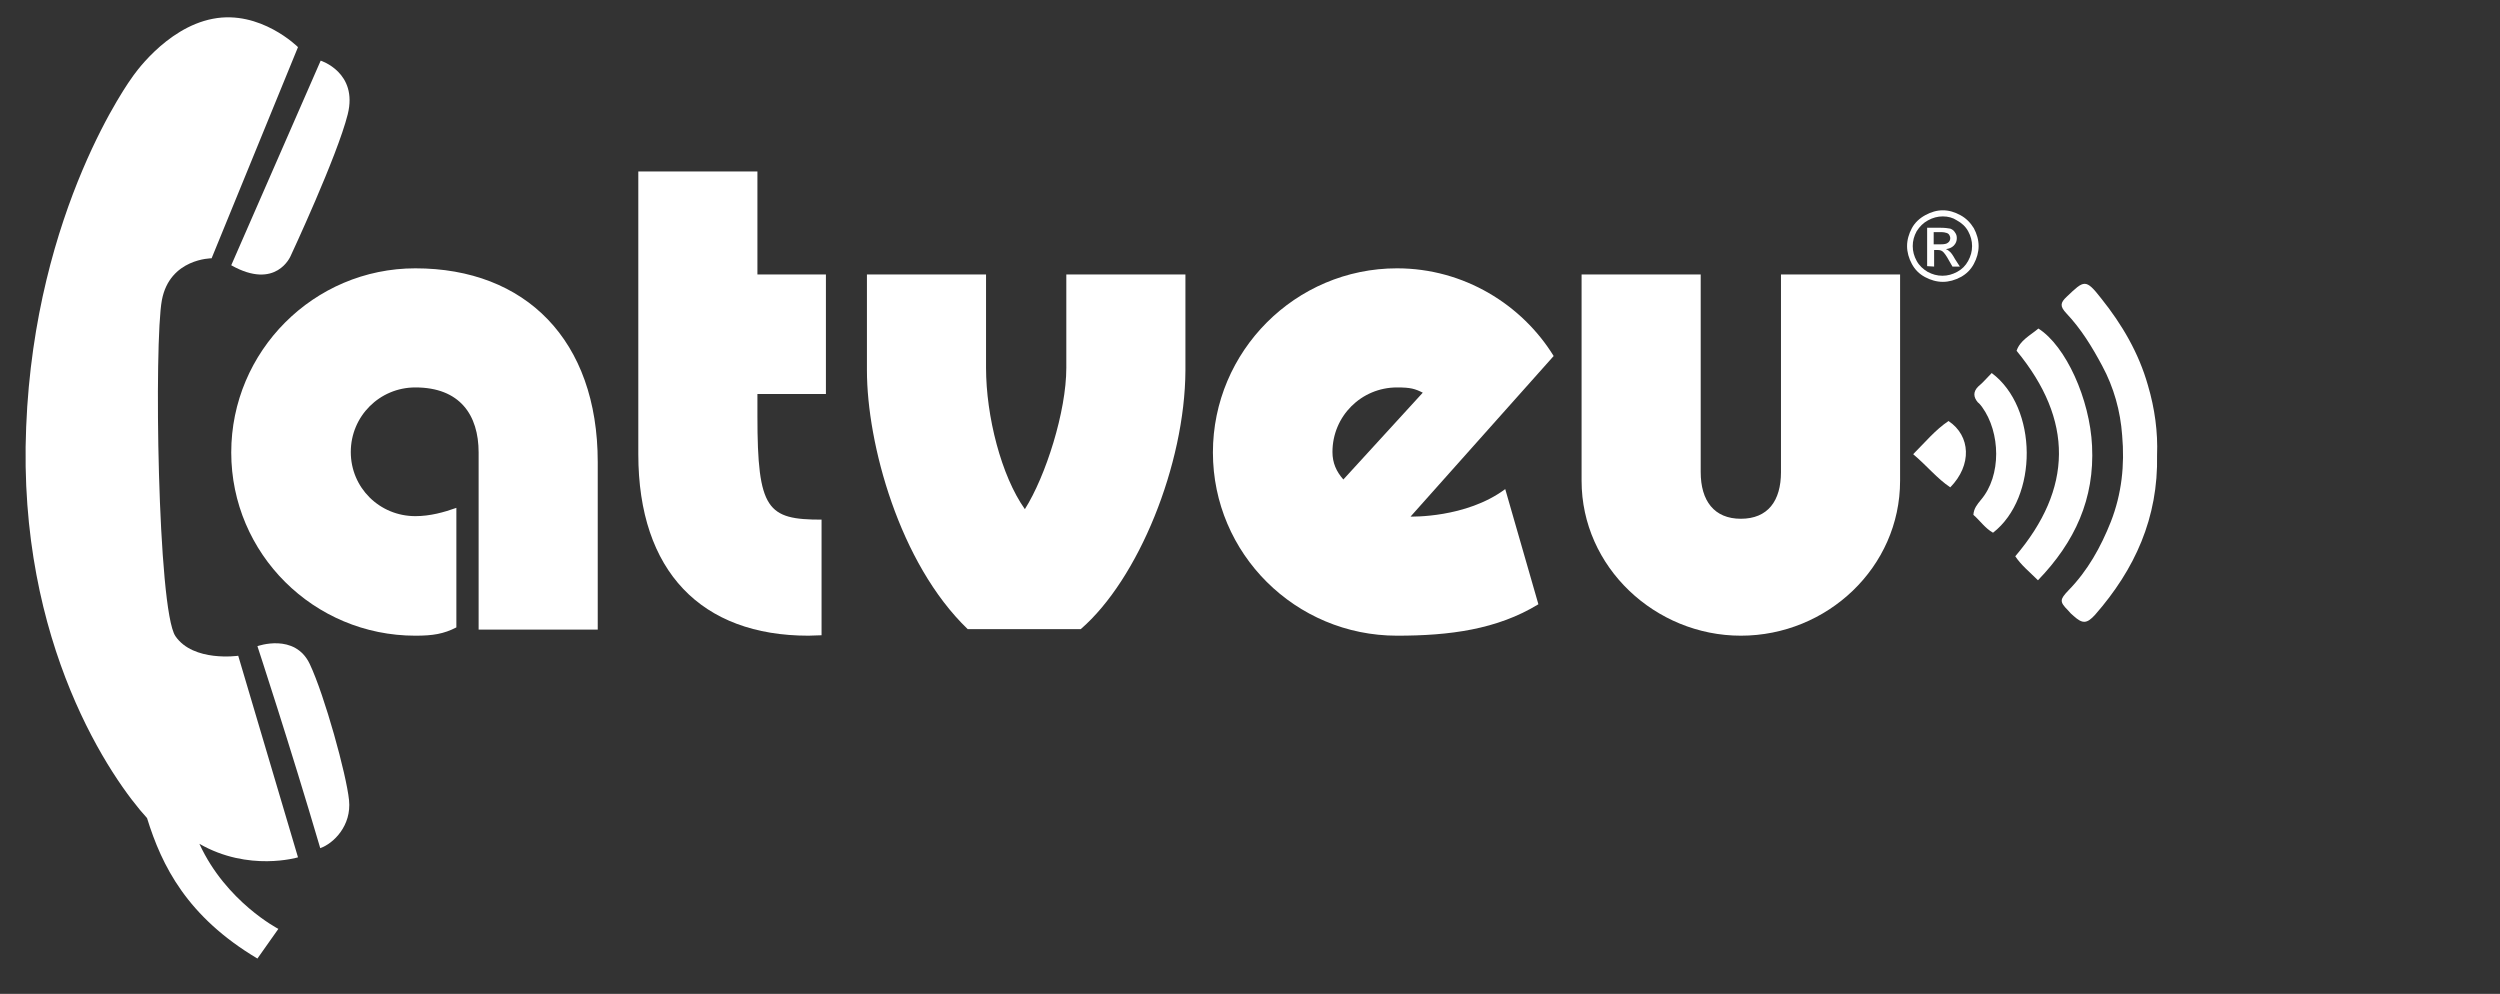
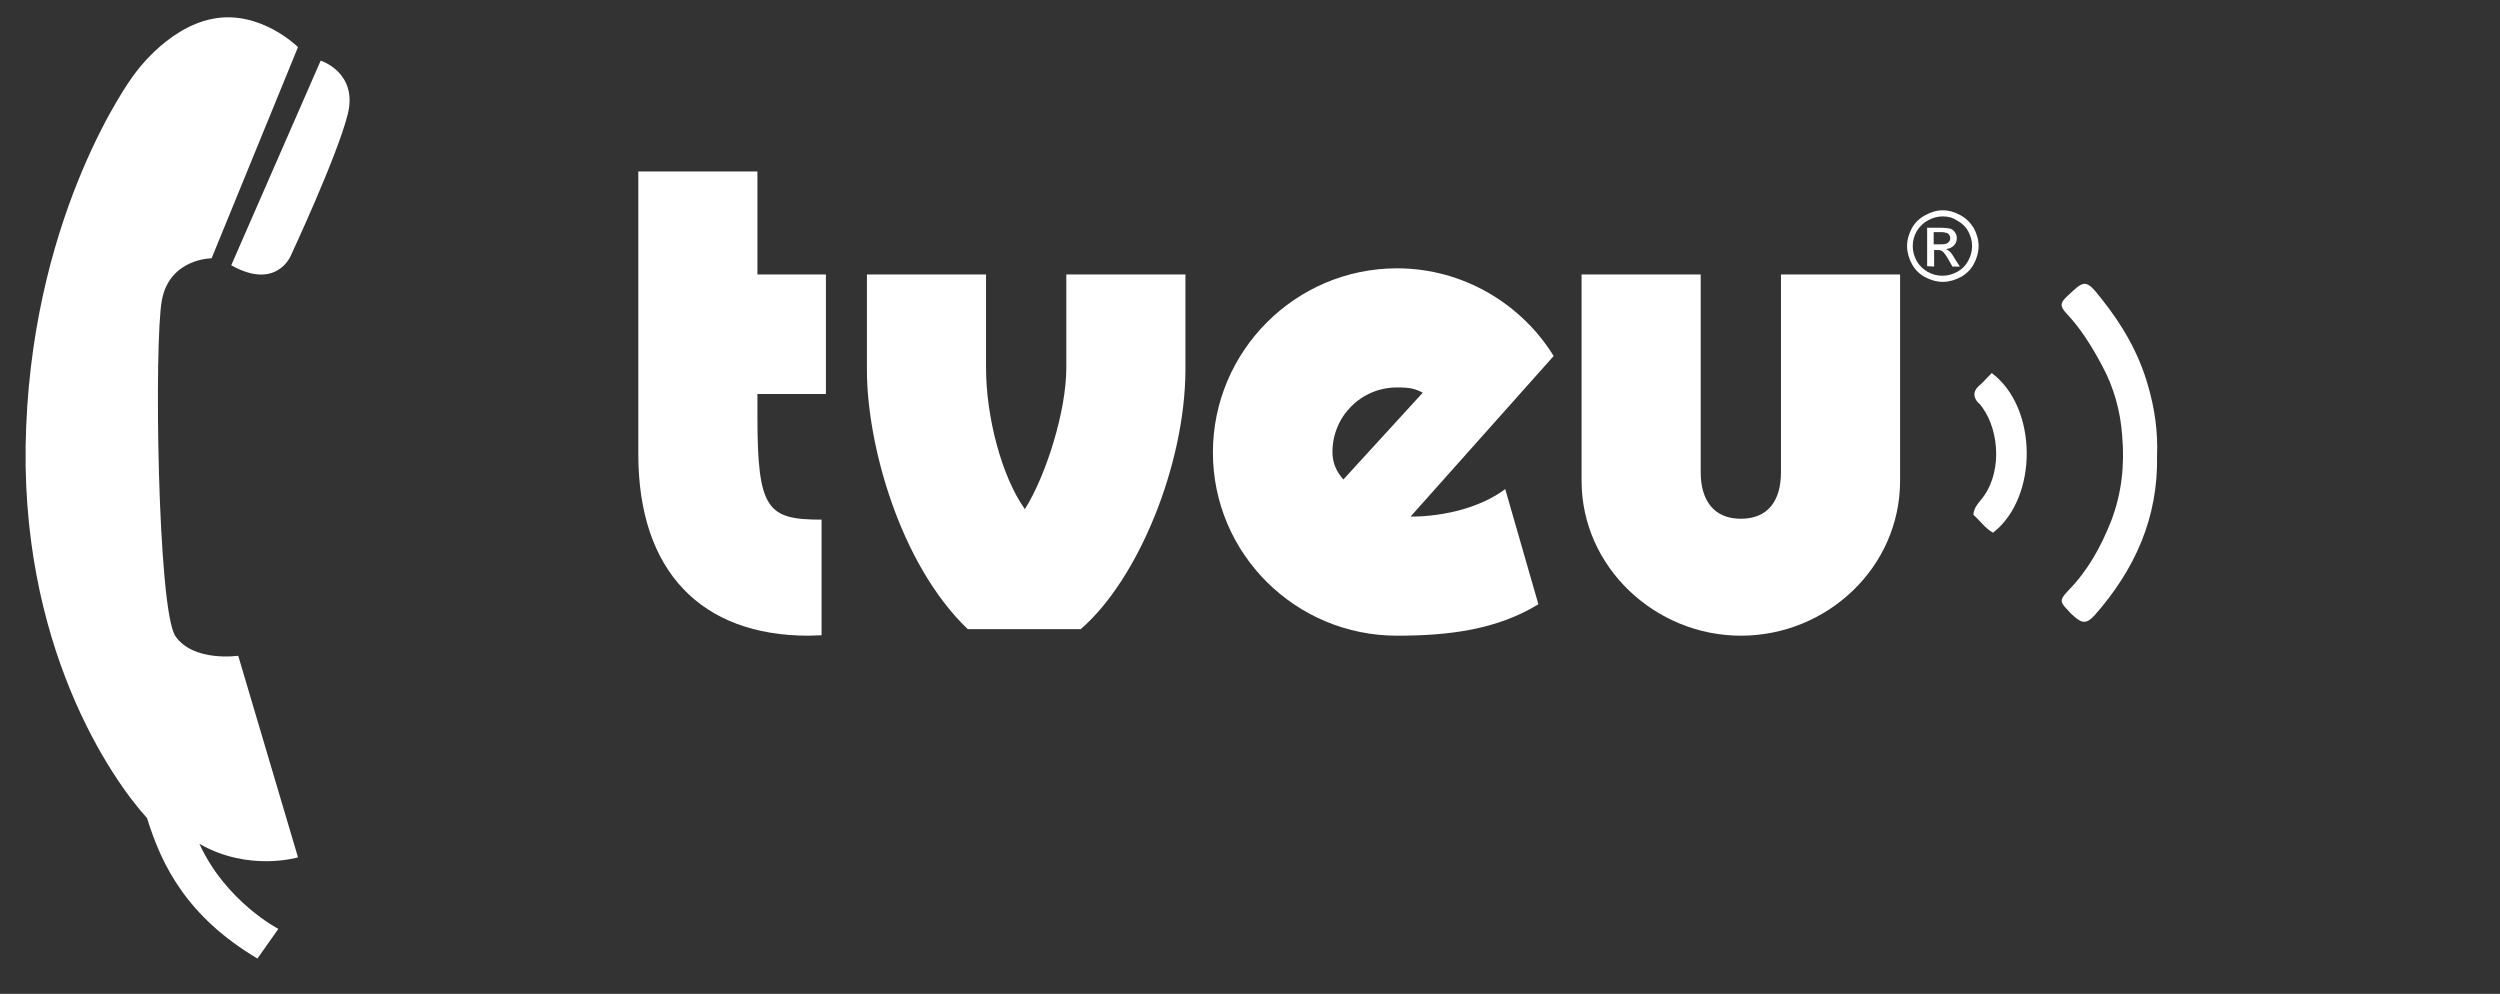
<svg xmlns="http://www.w3.org/2000/svg" version="1.1" id="Capa_1" x="0px" y="0px" viewBox="0 0 573 227.8" style="enable-background:new 0 0 573 227.8;" xml:space="preserve">
  <rect x="0" y="0" width="573" height="227.8" fill="#333333" stroke="none" />
  <style type="text/css">
	.st0{fill:#FFFFFF;}
</style>
  <g>
    <path class="st0" d="M494.4,104.3c0.3,14.4-5.1,26.2-14.2,36.6c-1.9,2.1-2.9,2.1-4.9,0.3c-0.5-0.4-0.9-0.8-1.3-1.3   c-2-2-1.9-2.5,0.1-4.6c4.4-4.5,7.4-9.9,9.7-15.7c2.5-6.4,3.2-13,2.6-19.8c-0.4-5.6-1.9-11-4.6-16c-2.3-4.3-4.8-8.4-8.2-12   c-1.5-1.6-1.4-2.4,0.1-3.8c4-3.8,4.3-4.2,7.9,0.4c4.8,6,8.6,12.5,10.7,19.9C493.9,93.7,494.6,99.1,494.4,104.3z" />
-     <path class="st0" d="M467.1,133c-2-2-3.8-3.4-5.2-5.5c13.2-15.5,13.4-31.2,0.3-47.1c0.8-2.4,3.1-3.5,5-5.1   c6.3,4,11.8,16.2,12.3,26.9C480.1,114.3,475.6,124.2,467.1,133z" />
    <path class="st0" d="M456.5,85.5c10.6,7.9,10.7,28.5,0.3,36.6c-1.8-1-3-2.8-4.5-4.1c0.1-1.5,0.9-2.4,1.7-3.4   c4.8-5.6,4.5-15.5,0.3-21.3c-0.3-0.4-0.6-0.8-1-1.1c-1-1.2-1.1-2.4,0.1-3.6C454.5,87.7,455.4,86.6,456.5,85.5z" />
-     <path class="st0" d="M438.5,104.1c2.8-2.8,5.1-5.6,8.1-7.6c5.1,3.4,5.4,10.1,0.4,15.2C444,109.7,441.7,106.8,438.5,104.1z" />
  </g>
  <g>
-     <path class="st0" d="M95.2,88.8c-8.2,0-14.8,6.6-14.8,14.8s6.6,14.7,14.8,14.7c3.4,0,6.6-0.9,9.4-1.9v27.4   c-2.9,1.5-5.4,1.9-9.4,1.9c-23.3,0-42.2-18.8-42.2-42s18.9-42.2,42.2-42.2c25.2,0,41.8,16.4,41.8,44.4v38.4h-27.3v-40.6   C109.7,95.1,105.4,88.8,95.2,88.8z" />
    <path class="st0" d="M185.3,145.7c-24.5,0-39-14.7-39-41.6V39.3h27.3v23.6h15.7v27.4h-15.7v5.1c0,21.5,2.3,23.7,14.7,23.7v26.5   L185.3,145.7L185.3,145.7z" />
    <path class="st0" d="M247.7,144.2h-25.9c-15.7-15.1-23.1-42.6-23.1-59.3v-22H226v21.4c0,11.1,3.5,24.8,8.9,32.4   c4.8-7.6,9.5-22.4,9.5-32.4V62.9h27.3v22C271.6,106.5,260.9,132.8,247.7,144.2z" />
    <path class="st0" d="M320.2,145.7c-23.3,0-42.2-18.8-42.2-42s18.9-42.2,42.2-42.2c15.4,0,28.7,8.4,35.9,20.1l-32.8,36.8   c0,0,12.7,0.4,21.7-6.3l7.6,26.4C343.1,144.3,332.2,145.7,320.2,145.7z M320.2,88.8c-8.2,0-14.8,6.6-14.8,14.8   c0,2.5,0.9,4.5,2.5,6.3L326.1,90C324.3,89.1,323.3,88.8,320.2,88.8z" />
    <path class="st0" d="M399,145.7c-19.6,0-36.5-15.7-36.5-35.5V62.9h27.3v45.3c0,6.6,3.1,10.7,9.2,10.7c6.2,0,9.2-4.1,9.2-10.7V62.9   h27.3v47.3C435.5,130,418.8,145.7,399,145.7z" />
  </g>
  <g>
    <path class="st0" d="M68.3,10.8c0,0-8.6-8.6-19.5-6.5c-11,2.1-18.5,13.4-18.5,13.4S8,47.8,6,97.8c-2.1,50,19.9,81.2,27.7,89.7   c3.4,11,9.2,22.6,25.3,32.2l4.8-6.8c0,0-12-6.2-18.1-19.5c11.3,6.5,22.6,3.1,22.6,3.1l-13.7-46.2c0,0-10.3,1.5-14.4-4.5   c-4.1-6.1-4.9-67.4-3.1-77c1.8-9.6,11.4-9.6,11.4-9.6L68.3,10.8z" />
    <path class="st0" d="M53,60.8l20.5-46.9c0,0,8.6,2.7,6.2,12.3S66.6,58.7,66.6,58.7S63.3,66.6,53,60.8z" />
-     <path class="st0" d="M59,148.1c0,0,8.6-3.1,12,4.1s8.4,25.3,9,31.2c0.6,5.8-3.5,9.9-6.6,11C66.5,170.9,59,148.1,59,148.1z" />
  </g>
  <g>
    <path class="st0" d="M445.3,48.2c1.4,0,2.7,0.4,4,1.1c1.3,0.7,2.3,1.7,3.1,3c0.7,1.3,1.1,2.7,1.1,4.1c0,1.4-0.4,2.8-1.1,4.1   s-1.7,2.3-3,3s-2.7,1.1-4.1,1.1s-2.8-0.4-4.1-1.1c-1.3-0.7-2.3-1.7-3-3s-1.1-2.7-1.1-4.1c0-1.4,0.4-2.8,1.1-4.1s1.8-2.3,3.1-3   S443.9,48.2,445.3,48.2z M445.3,49.6c-1.2,0-2.3,0.3-3.4,0.9c-1.1,0.6-1.9,1.4-2.6,2.5c-0.6,1.1-0.9,2.2-0.9,3.4s0.3,2.3,0.9,3.4   c0.6,1.1,1.5,1.9,2.5,2.5c1.1,0.6,2.2,0.9,3.4,0.9c1.2,0,2.3-0.3,3.4-0.9c1.1-0.6,1.9-1.4,2.5-2.5s0.9-2.2,0.9-3.4   s-0.3-2.3-0.9-3.4c-0.6-1.1-1.5-1.9-2.6-2.5C447.6,49.9,446.5,49.6,445.3,49.6z M441.7,61v-8.8h3c1,0,1.8,0.1,2.3,0.2   c0.5,0.2,0.8,0.4,1.1,0.9c0.3,0.4,0.4,0.8,0.4,1.3c0,0.6-0.2,1.2-0.7,1.7s-1.1,0.7-1.8,0.8c0.3,0.1,0.6,0.3,0.8,0.5   c0.4,0.3,0.8,0.9,1.3,1.8l1.1,1.7h-1.7l-0.8-1.4c-0.6-1.1-1.1-1.8-1.5-2.1c-0.3-0.2-0.6-0.3-1.1-0.3h-0.8v3.8L441.7,61L441.7,61z    M443.1,56h1.7c0.8,0,1.4-0.1,1.7-0.4c0.3-0.2,0.5-0.6,0.5-1c0-0.3-0.1-0.5-0.2-0.7s-0.3-0.4-0.6-0.5c-0.3-0.1-0.7-0.2-1.4-0.2   h-1.6V56L443.1,56L443.1,56z" />
  </g>
</svg>